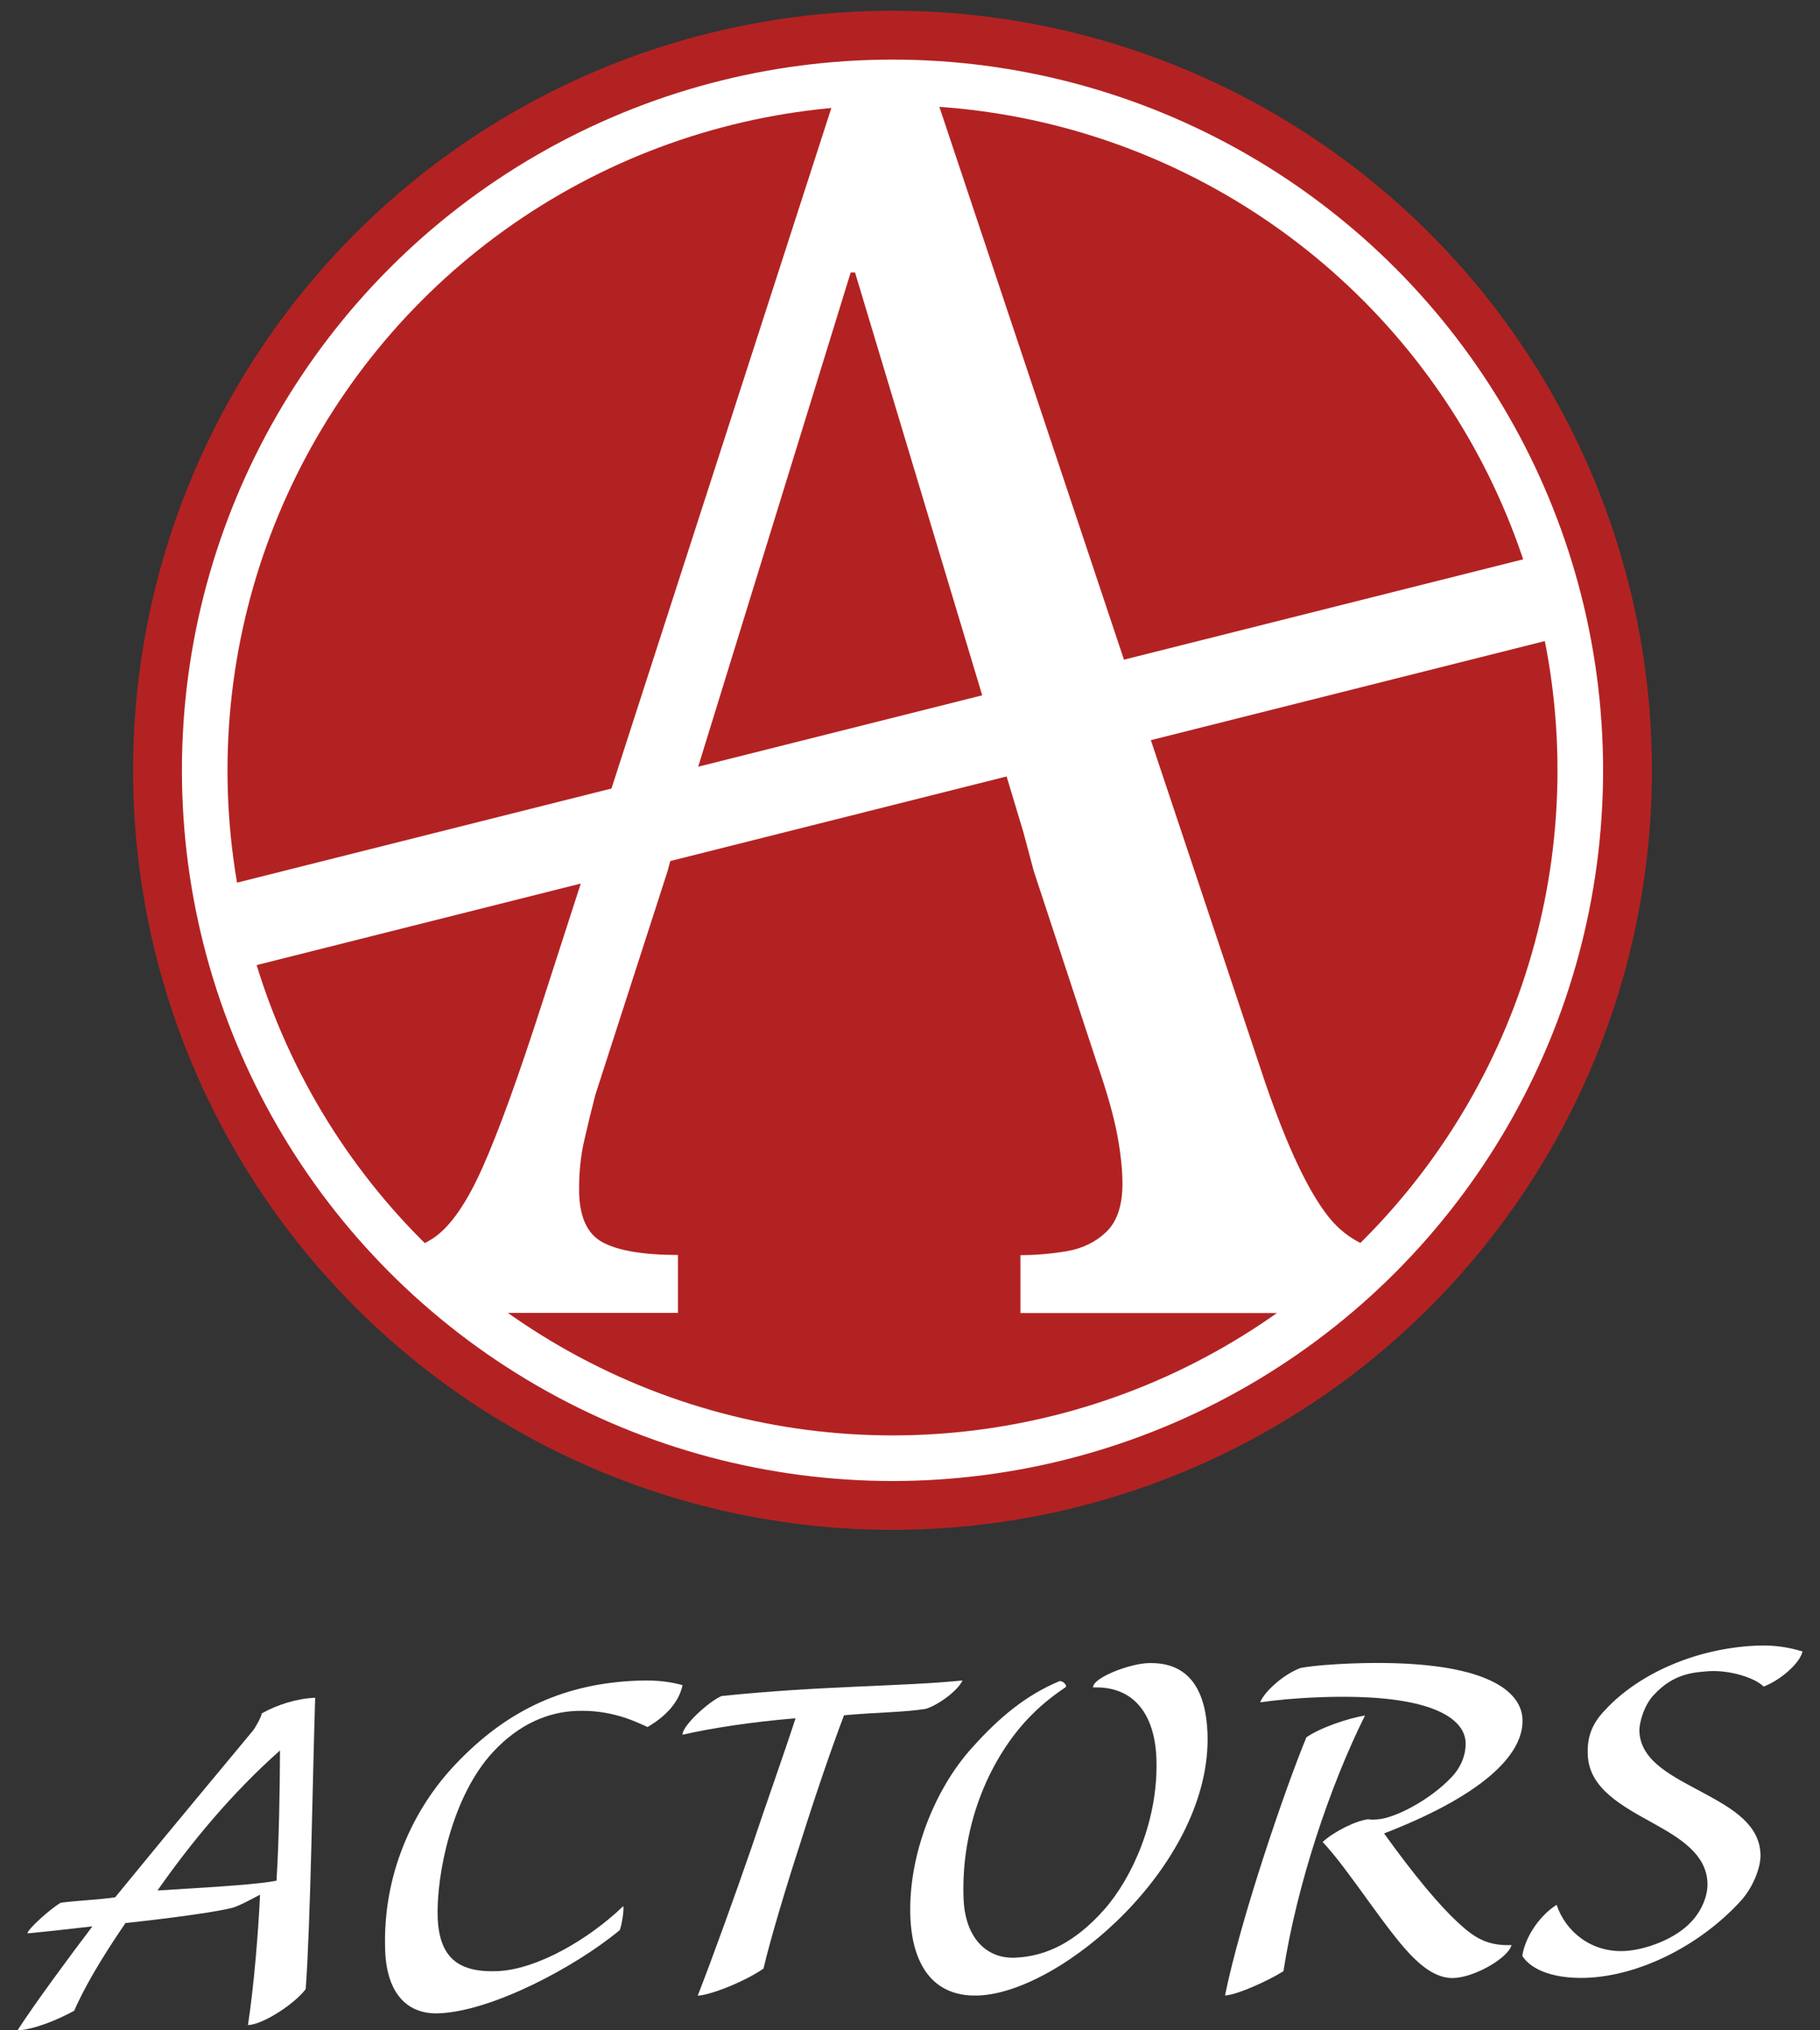
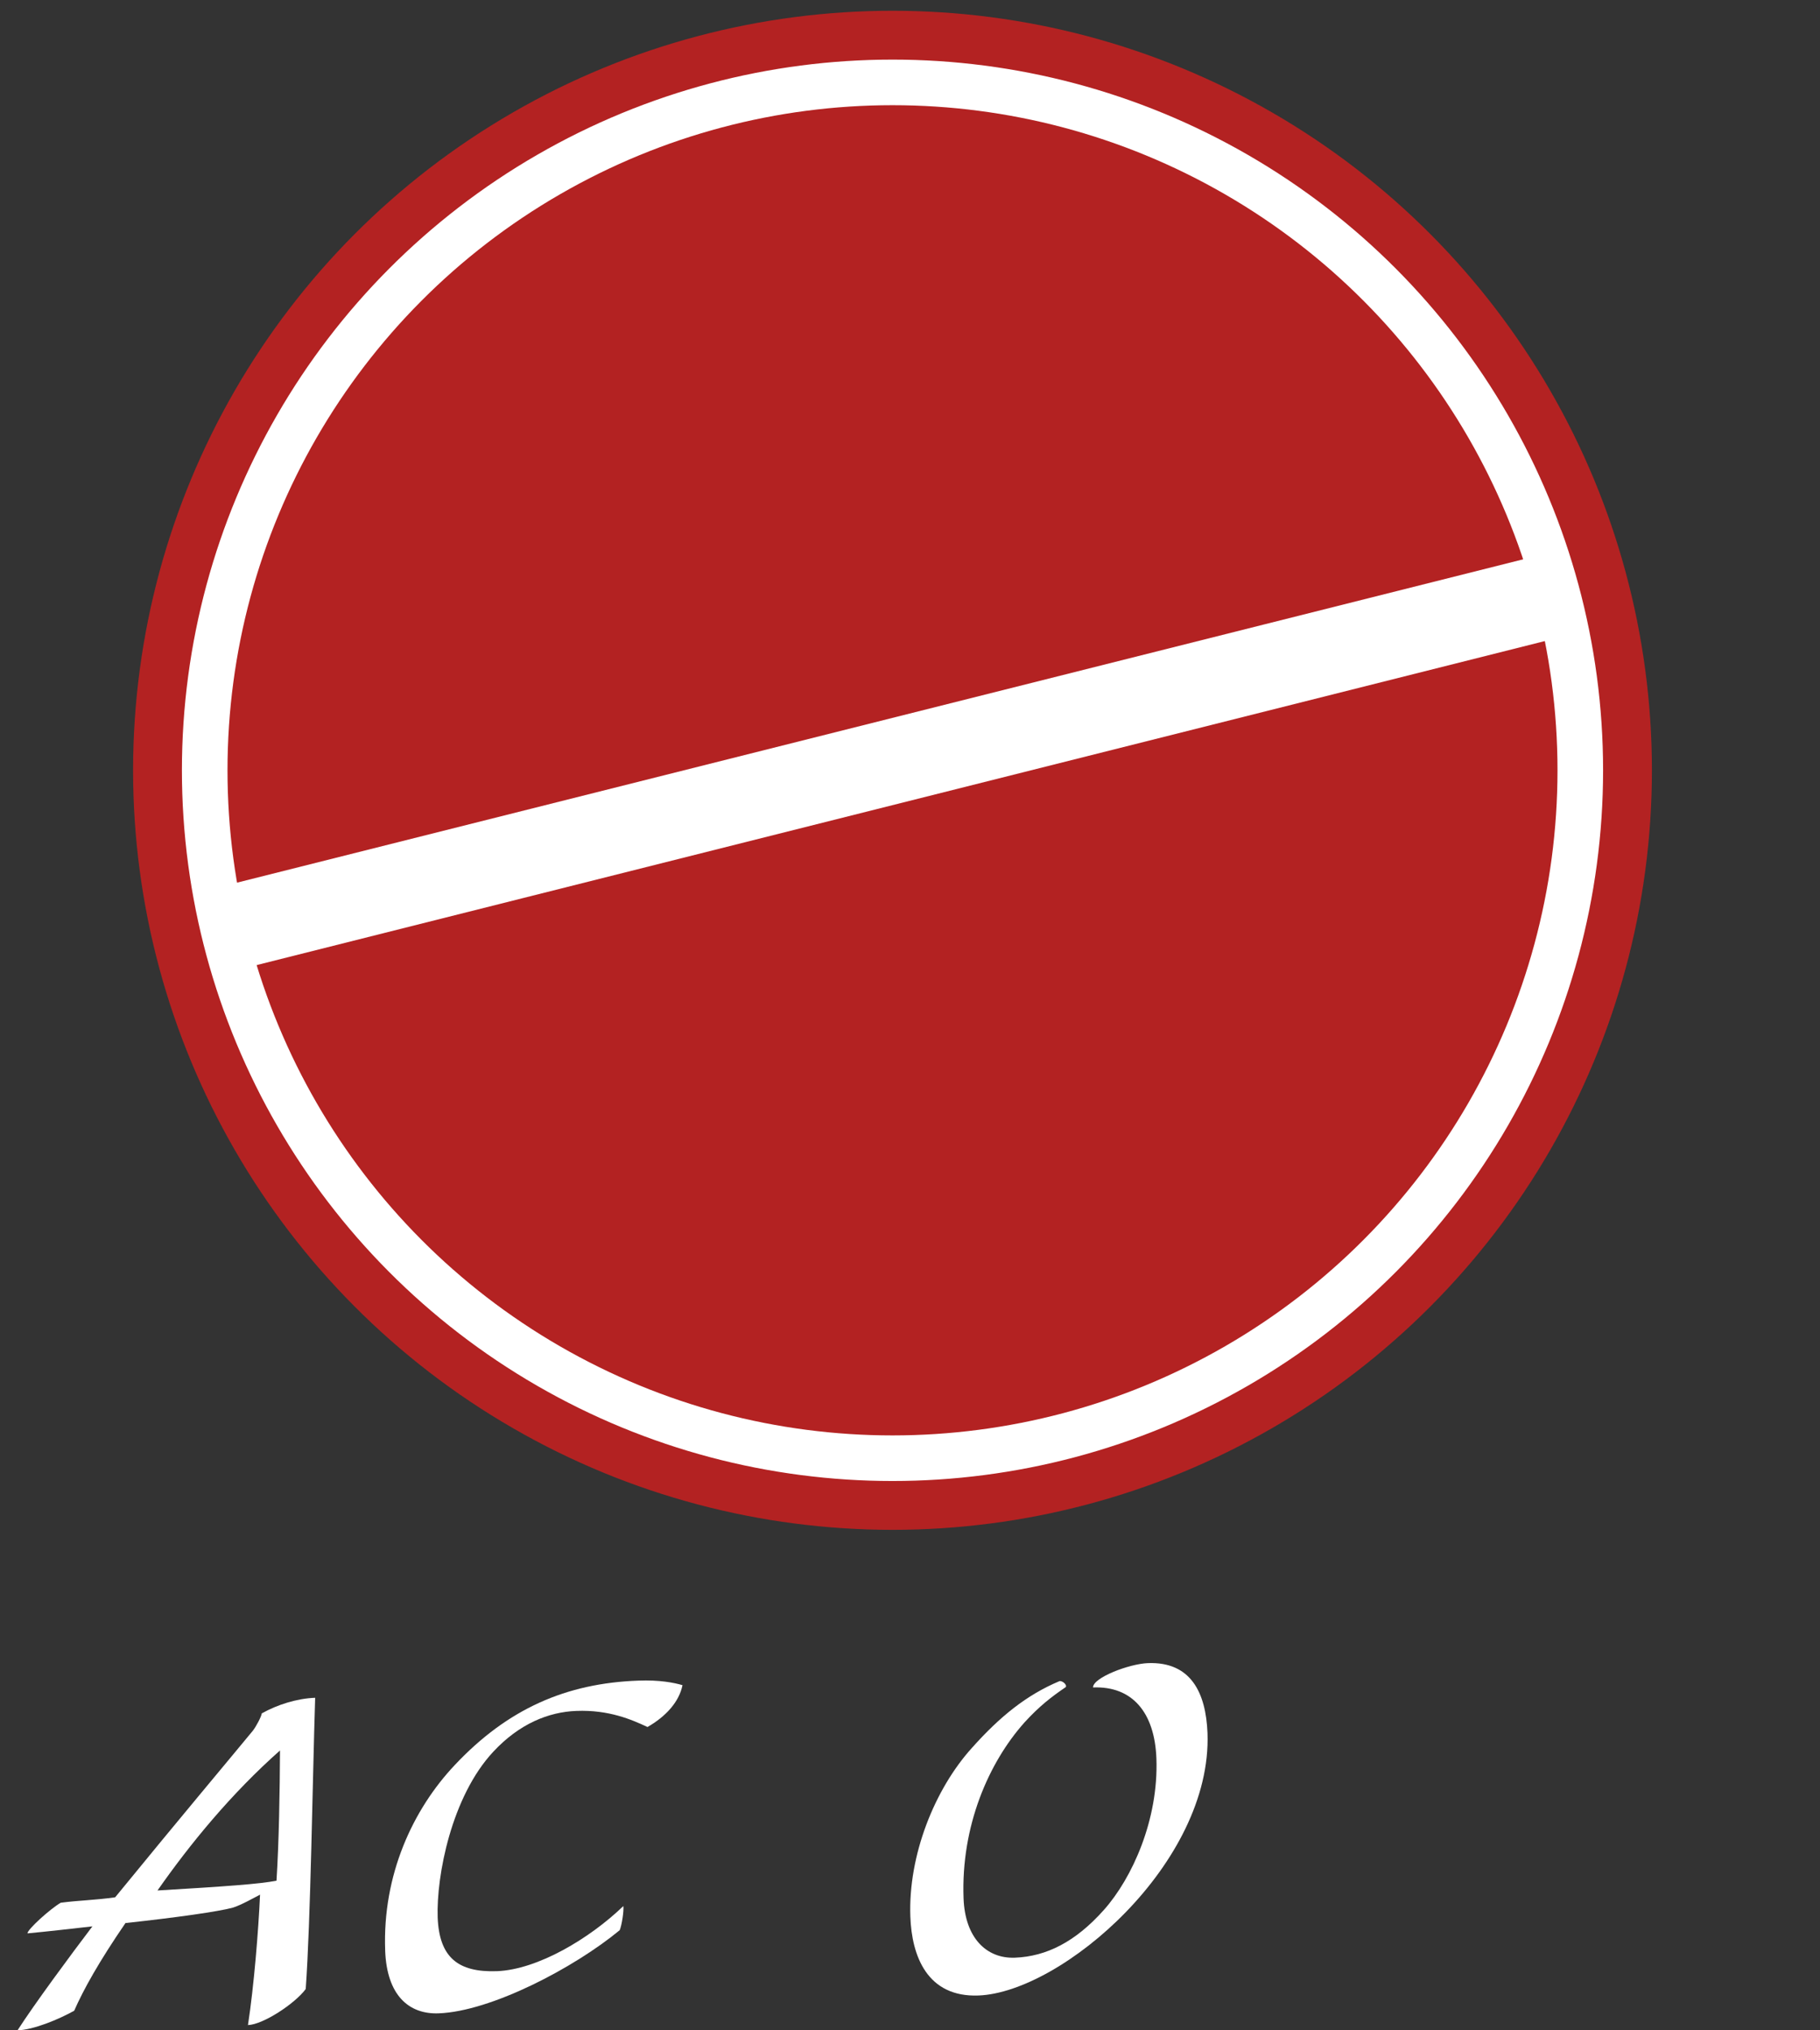
<svg xmlns="http://www.w3.org/2000/svg" viewBox="0 0 104 116">
  <rect x="0" y="0" width="104" height="116" fill="#333333" stroke="none" />
  <circle cx="51" cy="44.01" r="42" style="fill:#fff" />
  <circle cx="51" cy="44.01" r="38" style="fill:#b32222" />
-   <path d="M38.72,75.01h-17.72v-3.31c1.57,0,2.84-.33,3.8-.99.96-.66,1.88-2,2.78-4.02.9-2.02,2.03-5.13,3.38-9.32L48.85,2.01h3.46l20,59.88c1.24,3.6,2.43,6.14,3.59,7.61,1.15,1.47,2.85,2.21,5.11,2.21v3.31h-22.7v-3.31c.84,0,1.72-.07,2.62-.22.9-.15,1.66-.51,2.28-1.1s.93-1.51.93-2.76c0-.81-.1-1.75-.3-2.81-.2-1.06-.58-2.41-1.14-4.03l-3.63-11.03-.59-2.21-9.62-31.98h-.25l-9.87,31.98-.59,2.21-4.13,12.79c-.23.88-.44,1.75-.63,2.59-.2.85-.3,1.78-.3,2.81,0,1.54.45,2.55,1.35,3.03.9.48,2.33.72,4.3.72v3.31h-.02Z" style="fill:#fff" />
  <polygon points="11.2 56.01 10 51.32 90.8 31.01 92 35.69 11.2 56.01" style="fill:#fff" />
  <circle cx="51" cy="44.01" r="42" style="fill:none;stroke:#b32222;stroke-miterlimit:10;stroke-width:2.79px" />
  <path d="M4.24,114.88c-.88.49-2.31,1.09-3.24,1.12,1-1.55,3.02-4.28,4.28-5.94-1.25.14-2.53.29-3.71.4,0-.23,1.3-1.4,1.9-1.75,1.06-.14,1.89-.14,3.11-.31,3.75-4.59,6.67-8.06,7.87-9.52.18-.23.48-.79.51-.99.88-.49,1.99-.85,3.05-.89-.15,4.65-.26,12.79-.54,16.64-.61.83-2.43,2.03-3.3,2.06.34-2.21.6-5.41.69-7.45-.28.14-1.07.59-1.55.74-.8.22-3.26.57-6.14.88-1.52,2.22-2.4,3.8-2.93,5.01ZM9,108.01c3.86-.23,5.85-.37,6.8-.56.14-2.19.19-5.13.2-7.44-2.79,2.47-5.14,5.34-7,8Z" style="fill:#ffffff" />
  <path d="M22.01,111.44c-.16-4.33,1.59-8.07,3.98-10.6,3.02-3.21,6.36-4.67,10.48-4.82,1.21-.05,2.06.12,2.53.26-.19.95-.95,1.79-2,2.39-.9-.42-2.2-.99-4.06-.92-1.6.06-3.27.74-4.75,2.33-2.39,2.56-3.26,7.09-3.18,9.47.09,2.28,1.16,3.15,3.39,3.07,2.32-.09,5.29-1.86,7.22-3.72.04.26-.09,1.11-.21,1.38-2.6,2.15-7.35,4.64-10.35,4.75-1.7.06-2.95-1.03-3.05-3.57v-.02Z" style="fill:#ffffff" />
-   <path d="M39,99.1c0-.51,1.49-1.88,2.23-2.2,5.78-.6,10.35-.54,13.77-.89-.27.59-1.38,1.4-2.09,1.62-1.17.2-2.86.2-4.68.37-.74,1.95-1.65,4.61-2.55,7.47-.7,2.14-1.69,5.42-2.05,7-1.08.75-3.04,1.52-3.76,1.55.89-2.28,2.16-5.82,3.07-8.45.79-2.37,1.88-5.42,2.52-7.4-2.6.22-4.77.56-6.46.94h0Z" style="fill:#ffffff" />
+   <path d="M39,99.1h0Z" style="fill:#ffffff" />
  <path d="M58.55,98.4c-2.05,2.29-3.64,5.92-3.49,10.05.08,2.27,1.31,3.46,2.93,3.4,1.81-.07,3.47-.91,5.09-2.73s3.13-5.16,3-8.66c-.1-2.6-1.36-4.14-3.62-4.05-.02-.55,2.05-1.35,3.14-1.39,2.45-.09,3.31,1.69,3.4,4,.27,7.43-8.32,14.81-13.09,14.99-2.93.11-3.81-2.26-3.89-4.5-.13-3.51,1.39-7.3,3.53-9.66,1.59-1.78,3.11-3.01,4.99-3.8.16-.04.45.21.36.34-.81.55-1.52,1.1-2.35,2.01h0Z" style="fill:#ffffff" />
-   <path d="M78,98.01c-2.02,4.06-3.89,9.67-4.66,14.61-.9.57-2.68,1.36-3.34,1.39.89-4.38,3.45-11.85,4.65-14.75.8-.56,2.4-1.09,3.35-1.25ZM74.25,95.31c.81-.16,2.15-.24,2.97-.27,7.29-.27,9.71,1.4,9.78,3.19.08,2.15-2.58,4.46-7.91,6.52,1.73,2.41,3.17,4.12,4.22,5.09.92.85,1.65,1.34,3.06,1.29-.17.72-2.09,1.84-3.3,1.88-.72.03-1.45-.34-2.23-1.09-1.49-1.41-3.76-5.11-5.26-6.68.66-.61,1.89-1.21,2.6-1.3.13.03.39.02.49.01.98-.04,3.04-1.09,4.3-2.44.57-.61.8-1.33.78-1.95-.05-1.4-2.01-2.83-8.35-2.59-1.37.05-2.48.16-3.39.29.21-.56,1.25-1.55,2.25-1.94h0Z" style="fill:#ffffff" />
-   <path d="M103,94.35c-.14.67-1.25,1.64-2.22,2.01-.51-.51-1.94-.95-3.12-.88-.85.07-2,.11-3.14,1.34-.57.58-.86,1.62-.84,2.09.06,1.75,1.97,2.61,3.74,3.57,1.61.87,3.12,1.77,3.18,3.46.03.76-.45,1.94-1.15,2.69-2.4,2.61-5.85,4.26-8.8,4.37-1.71.06-3.1-.38-3.66-1.25.13-.97.9-2.25,1.96-2.92.52,1.54,1.97,2.71,3.84,2.64,1.21-.05,2.96-.68,3.88-1.7.54-.58.93-1.43.9-2.19-.06-1.62-1.51-2.53-3.08-3.4-1.78-.99-3.69-1.98-3.76-3.93-.04-.96.2-1.73.99-2.55,1.86-2.02,5.12-3.54,8.7-3.68.98-.04,1.81.1,2.57.33h.01Z" style="fill:#ffffff" />
  <rect width="104" height="116" style="fill:none" />
</svg>